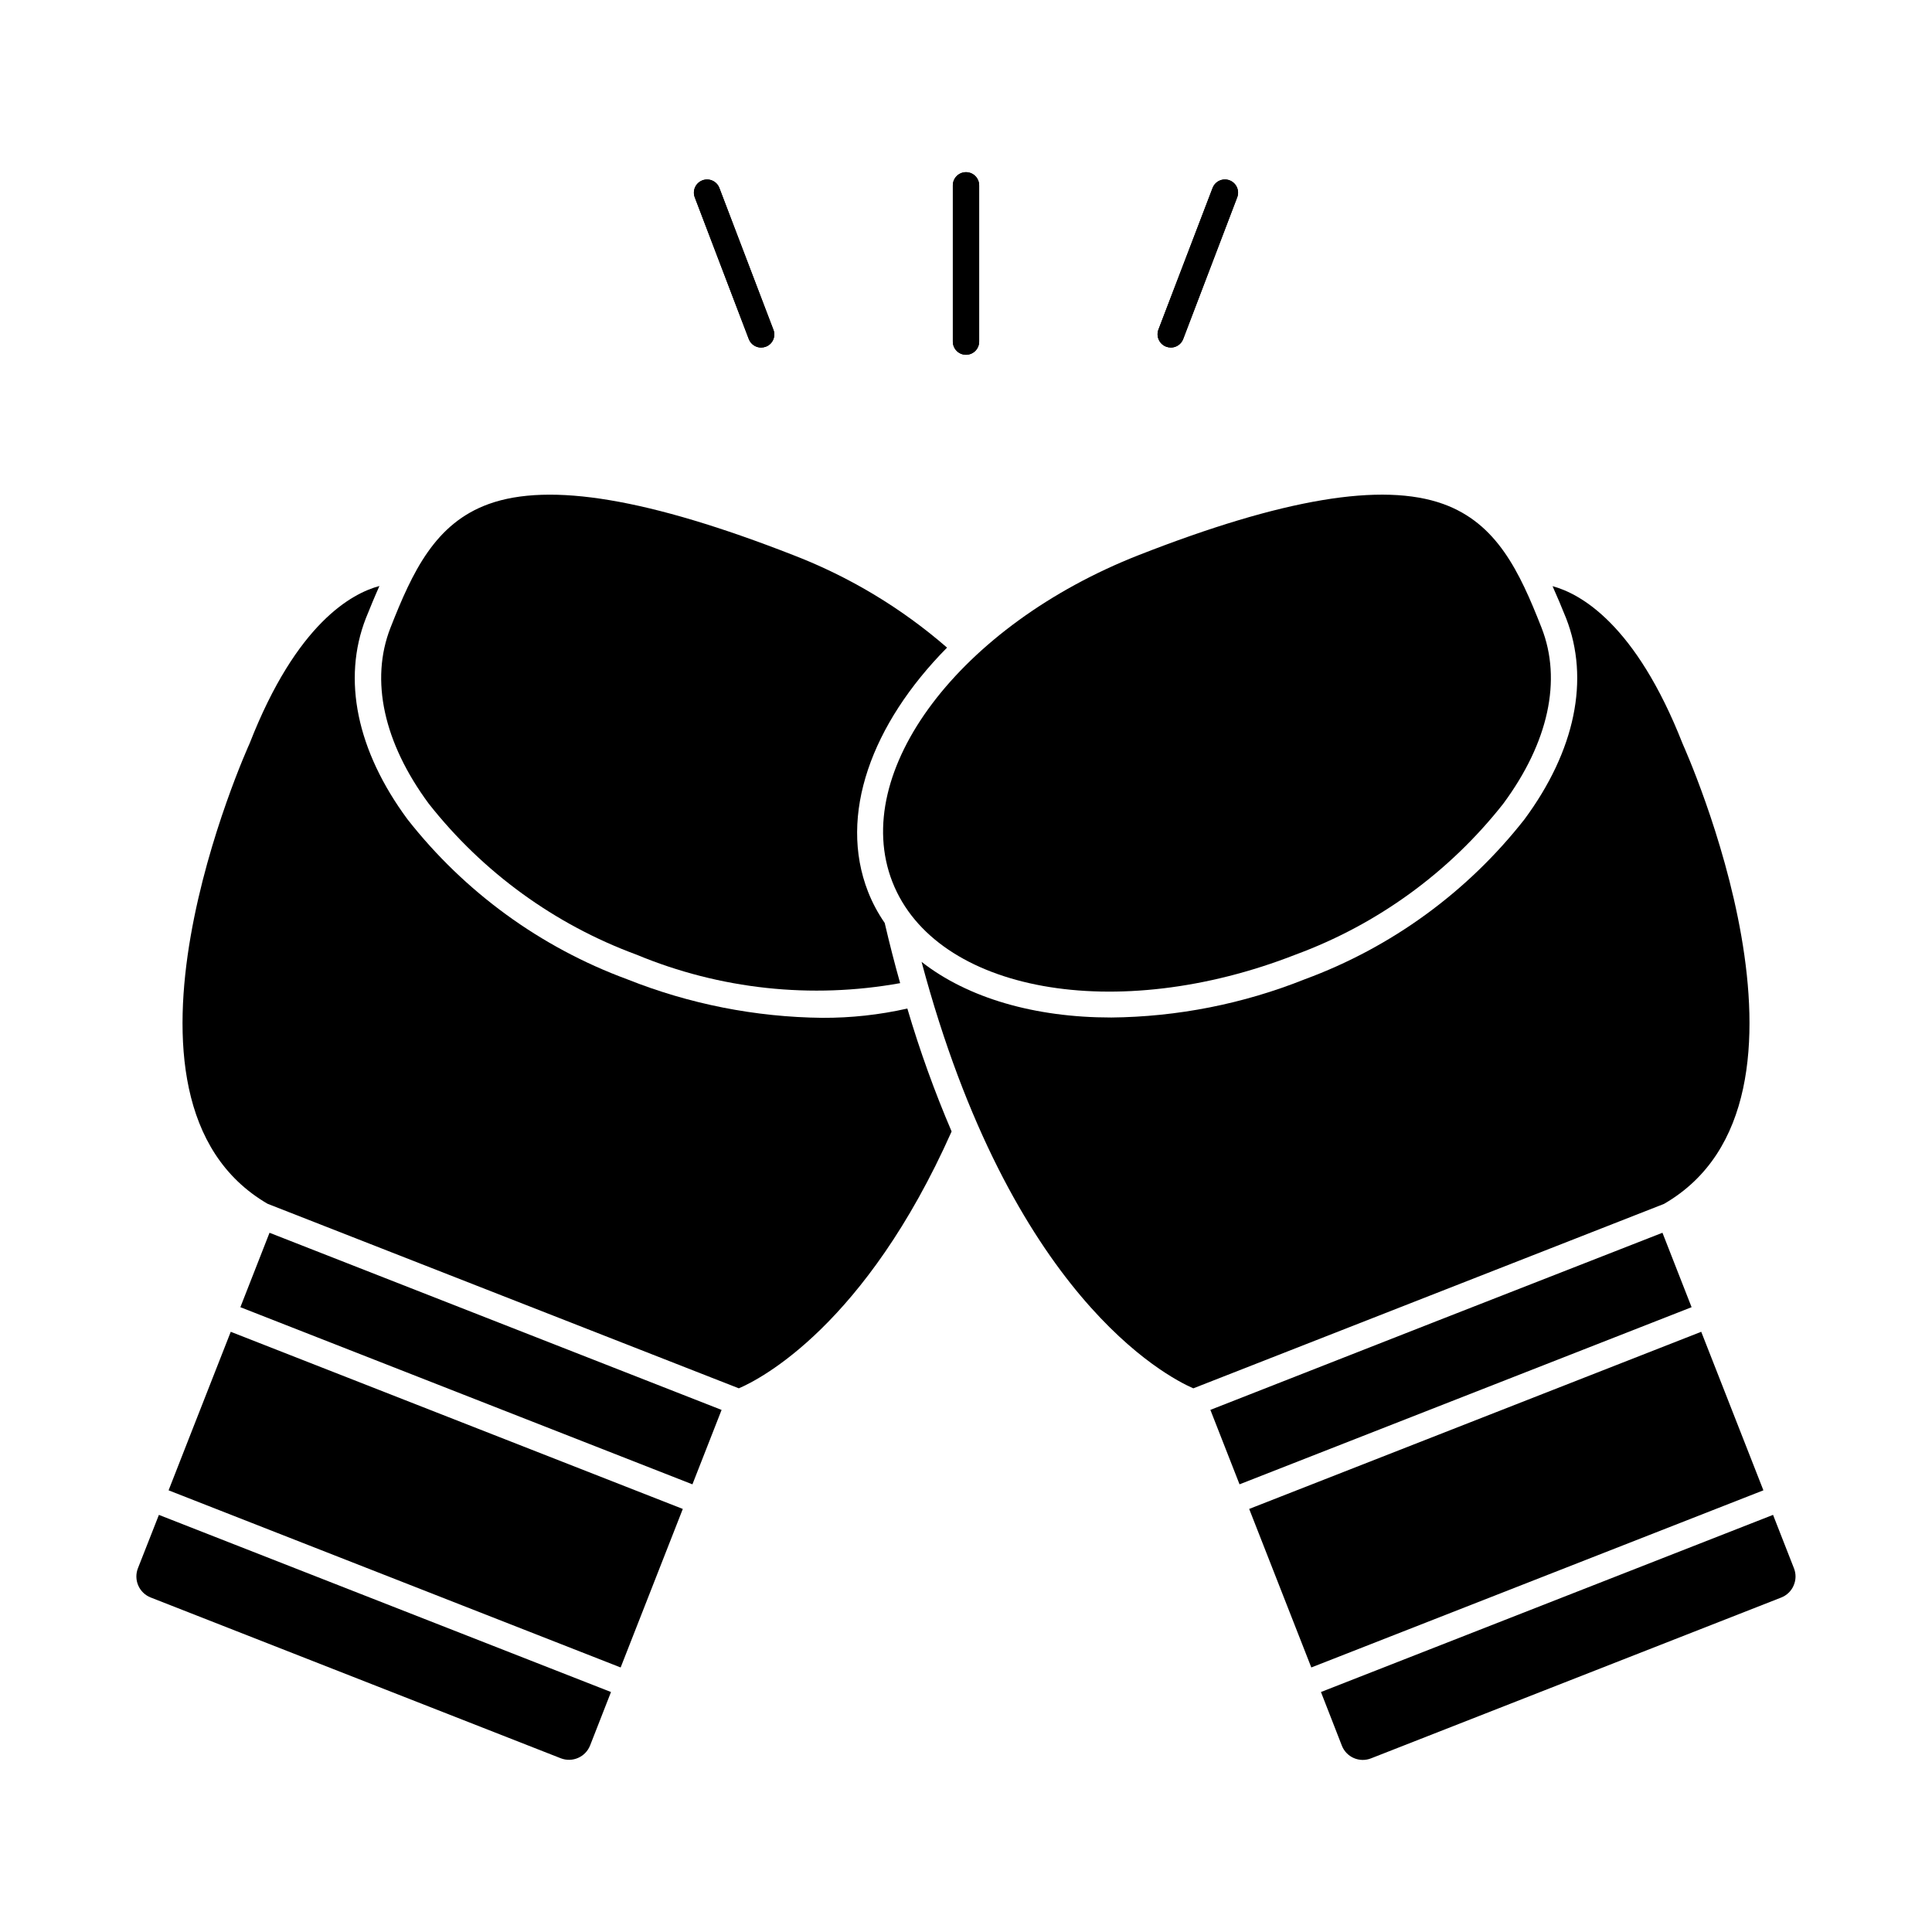
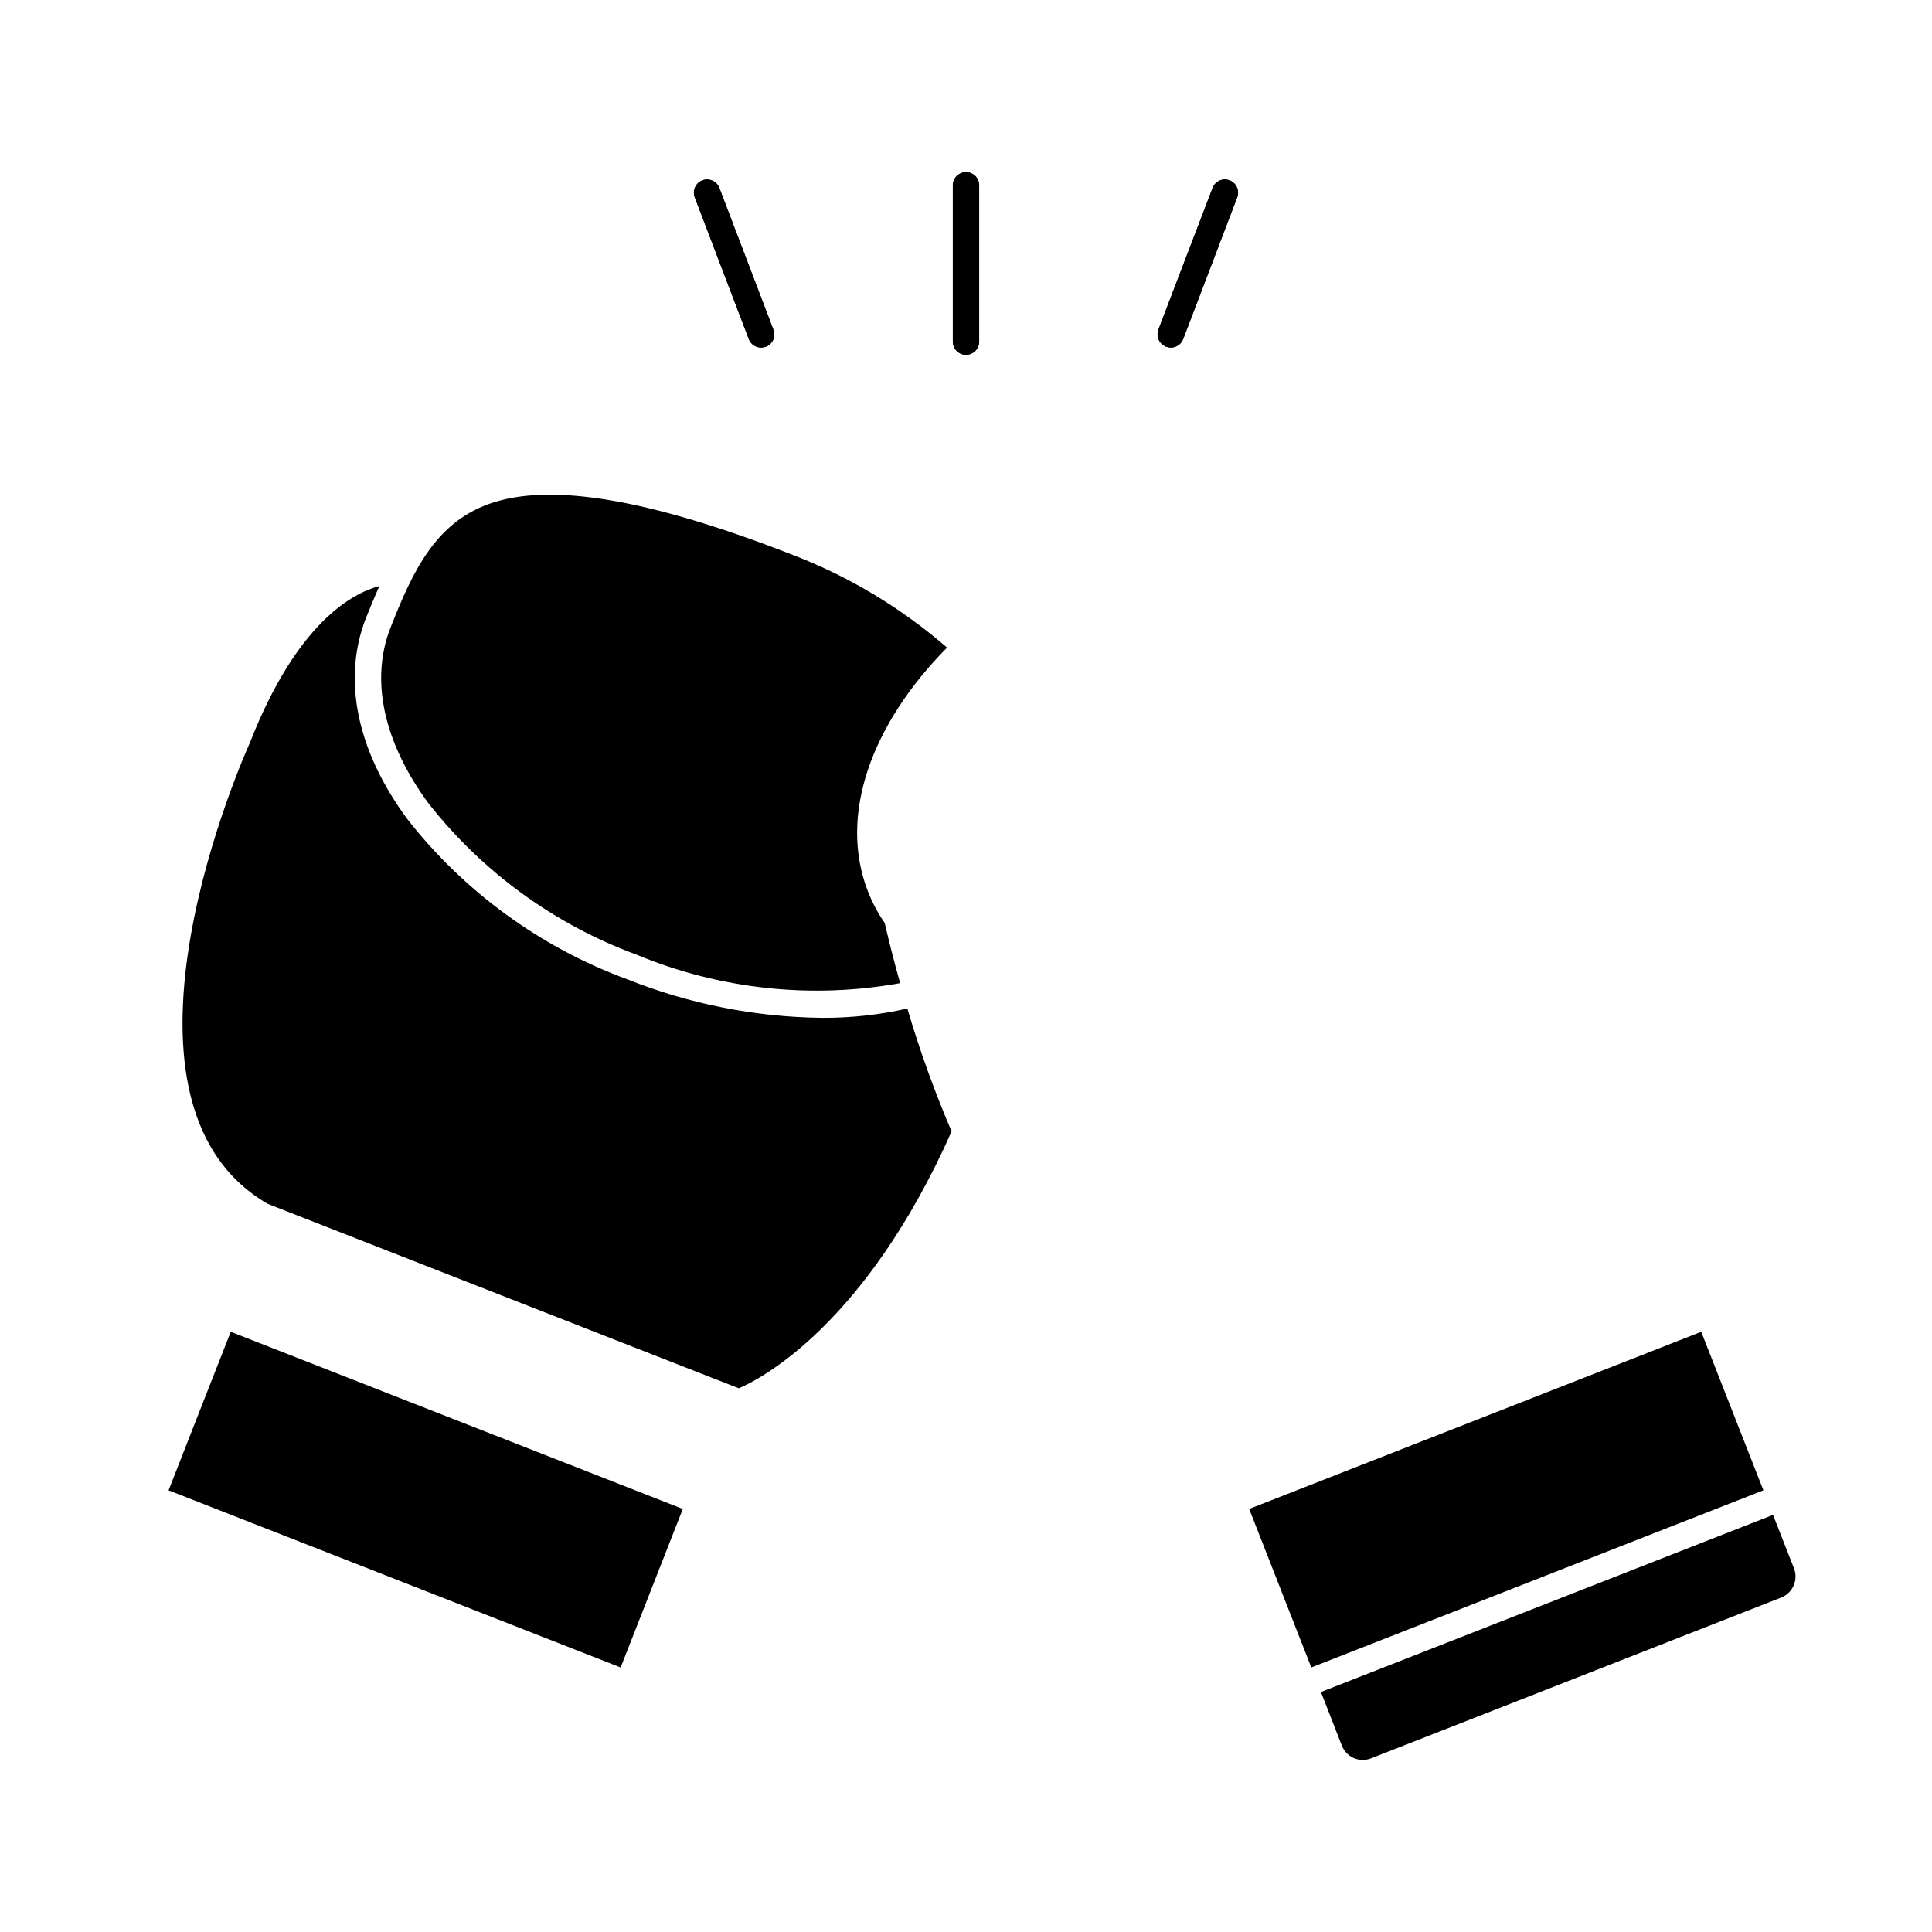
<svg xmlns="http://www.w3.org/2000/svg" fill="#000000" width="800px" height="800px" version="1.1" viewBox="144 144 512 512">
  <g>
-     <path d="m186.11 545.46 119.81 46.945-5.535 14.152c-1.215 3.086-4.699 4.609-7.785 3.398l-108.64-42.594c-1.488-0.578-2.684-1.723-3.32-3.184-0.637-1.465-0.664-3.117-0.078-4.602z" />
    <path d="m205.15 496.94 119.8 46.945-10.051 25.633-6.422 16.379-119.8-46.945 6.414-16.379z" />
-     <path d="m207.7 490.42 7.727-19.723 119.8 46.945-7.727 19.723z" />
    <path d="m328.11 196.28c-0.672-1.793 0.227-3.793 2.012-4.484 1.789-0.688 3.797 0.191 4.5 1.973l14.332 37.594c0.34 0.863 0.32 1.828-0.055 2.676-0.375 0.848-1.078 1.512-1.945 1.836-0.402 0.148-0.828 0.227-1.254 0.234-1.445-0.004-2.734-0.891-3.258-2.234z" />
    <path d="m257.62 356.98c-11.953-16.191-15.574-32.754-10.141-46.617 5.863-14.938 11.863-27.688 26.055-32.801 16.145-5.816 42.523-1.375 80.672 13.539h0.004c14.91 5.746 28.703 14.043 40.766 24.523-20.012 20.254-28.875 44.387-20.941 64.68 1.145 2.922 2.629 5.699 4.418 8.281 1.301 5.582 2.652 10.84 4.094 15.957h0.004c-23.52 4.25-47.77 1.637-69.84-7.535-21.711-7.992-40.781-21.848-55.09-40.027z" />
    <path d="m384.46 411.28c3.269 11.078 7.184 21.953 11.727 32.57-22.848 51.32-50.621 65.613-56.391 68.07l-124.88-48.902c-47.504-27.637-5.258-120.91-4.746-122.04 12.422-31.824 27.078-39.73 34.383-41.68-1.254 2.793-2.418 5.629-3.582 8.516-6.328 16.191-2.422 35.129 11.023 53.32 15.098 19.25 35.25 33.926 58.207 42.383 16.469 6.57 34.012 10.031 51.738 10.219 7.574 0.031 15.129-0.793 22.516-2.461z" />
    <path d="m396.51 234.53v-41.406c0-1.93 1.562-3.492 3.492-3.492 1.926 0 3.488 1.562 3.488 3.492v41.41-0.004c0 1.93-1.562 3.492-3.488 3.492-1.93 0-3.492-1.562-3.492-3.492z" />
    <path d="m450.99 231.36 14.375-37.594h0.004c0.703-1.781 2.711-2.66 4.5-1.973 1.785 0.691 2.684 2.691 2.012 4.484l-14.332 37.594c-0.52 1.344-1.812 2.231-3.254 2.234-0.43-0.008-0.855-0.086-1.262-0.234-1.801-0.691-2.711-2.703-2.043-4.512z" />
-     <path d="m445.8 291.1c38.105-14.938 64.535-19.355 80.672-13.539 14.199 5.117 20.195 17.863 26.055 32.801 5.445 13.863 1.832 30.426-10.141 46.617h0.004c-14.312 18.176-33.383 32.031-55.09 40.02-47.457 18.57-95.348 9.949-106.8-19.266-11.445-29.215 17.863-68.02 65.297-86.633z" />
-     <path d="m585.04 463.02-124.79 48.902c-7.215-3.121-48.391-24.566-72.023-113.02 12.238 9.586 30.008 14.746 50.203 14.746v0.004c17.602-0.168 35.02-3.606 51.367-10.141 22.957-8.457 43.105-23.133 58.203-42.383 13.445-18.191 17.355-37.129 11.023-53.32-1.164-2.887-2.328-5.676-3.582-8.469 7.352 2 21.984 9.957 34.48 41.781 0.414 0.977 42.707 94.355-4.887 121.89z" />
-     <path d="m592.29 490.42-119.8 46.941-7.727-19.727 59.879-23.496 59.926-23.445z" />
    <path d="m611.32 538.95-119.81 46.945-16.465-42.012 119.8-46.945 6.422 16.375z" />
    <path d="m619.32 564.21c-0.637 1.453-1.824 2.59-3.305 3.164l-108.64 42.594c-1.48 0.598-3.141 0.574-4.606-0.066s-2.609-1.84-3.18-3.332l-5.523-14.168 119.81-46.945 5.539 14.145c0.594 1.484 0.559 3.148-0.102 4.609z" />
    <path d="m403.49 193.12v41.41-0.004c0 1.93-1.562 3.492-3.488 3.492-1.93 0-3.492-1.562-3.492-3.492v-41.406c0-1.93 1.562-3.492 3.492-3.492 1.926 0 3.488 1.562 3.488 3.492z" />
    <path d="m471.88 196.28-14.332 37.594c-0.52 1.344-1.812 2.231-3.254 2.234-0.43-0.008-0.855-0.086-1.262-0.234-1.801-0.691-2.711-2.703-2.043-4.512l14.375-37.594h0.004c0.703-1.781 2.711-2.66 4.5-1.973 1.785 0.691 2.684 2.691 2.012 4.484z" />
    <path d="m346.96 235.88c-0.402 0.148-0.828 0.227-1.254 0.234-1.445-0.004-2.734-0.891-3.258-2.234l-14.332-37.594c-0.672-1.793 0.227-3.793 2.012-4.484 1.789-0.688 3.797 0.191 4.5 1.973l14.332 37.594c0.34 0.863 0.32 1.828-0.055 2.676-0.375 0.848-1.078 1.512-1.945 1.836z" />
  </g>
</svg>